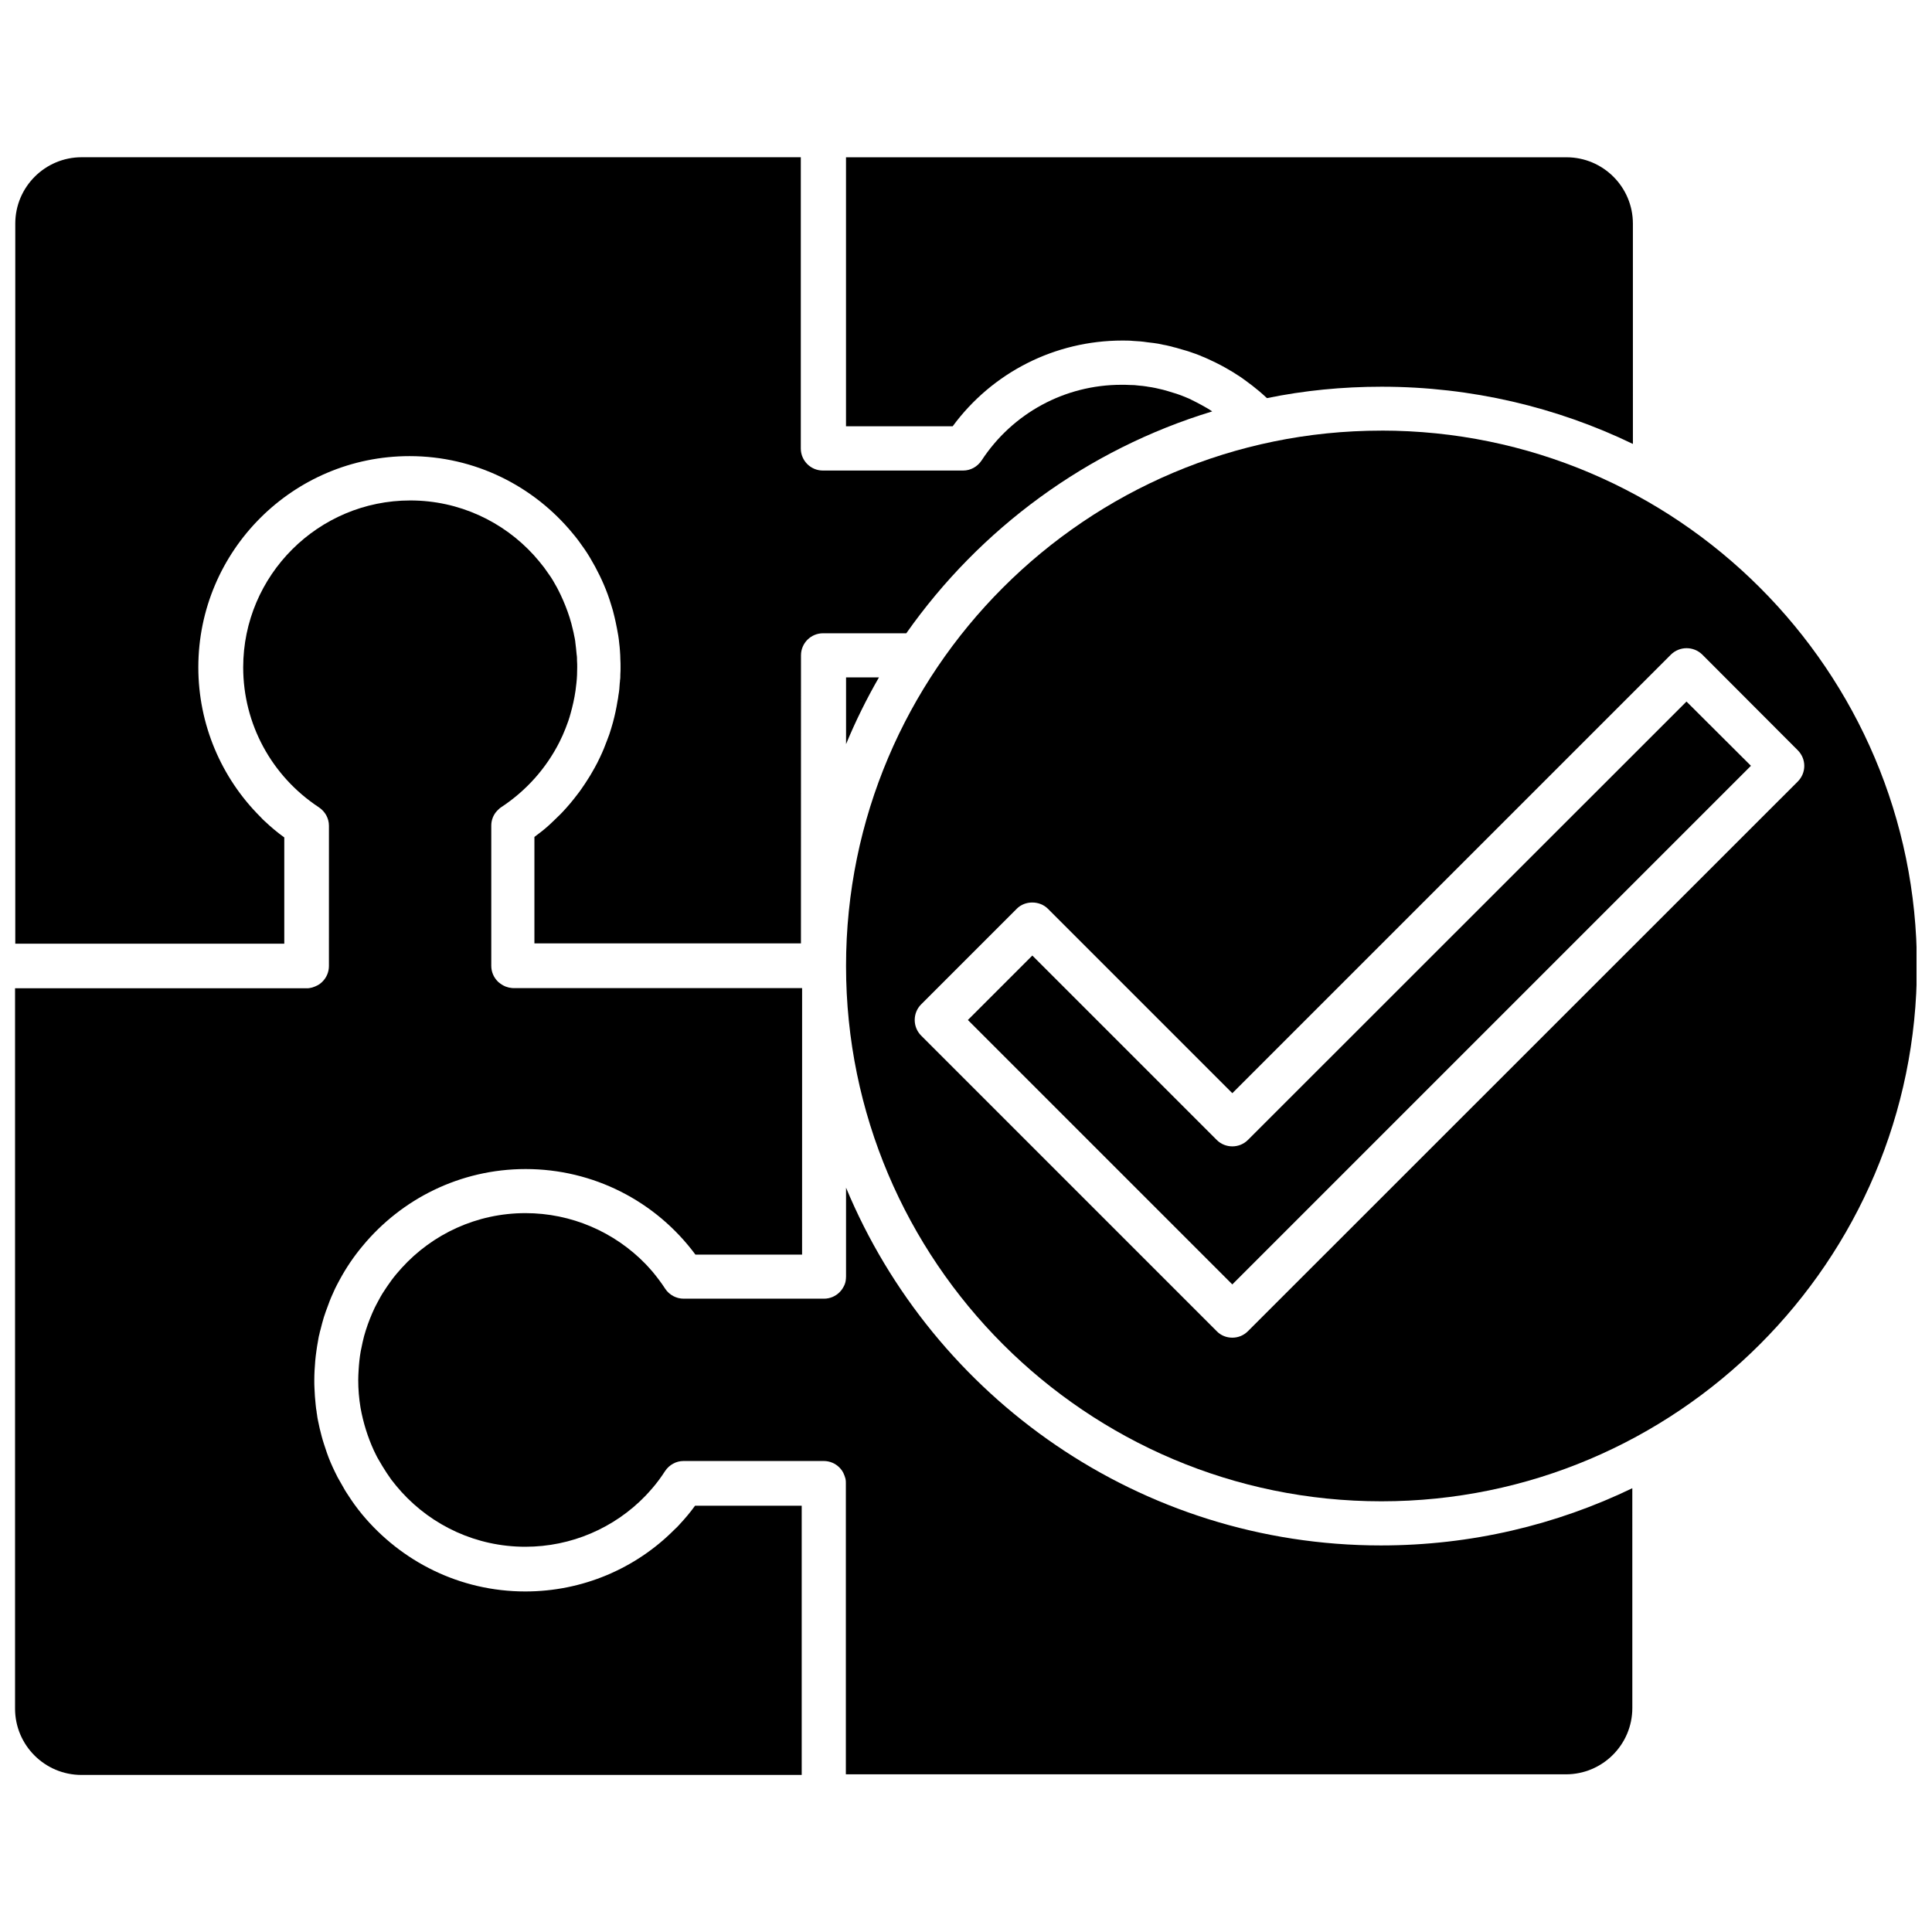
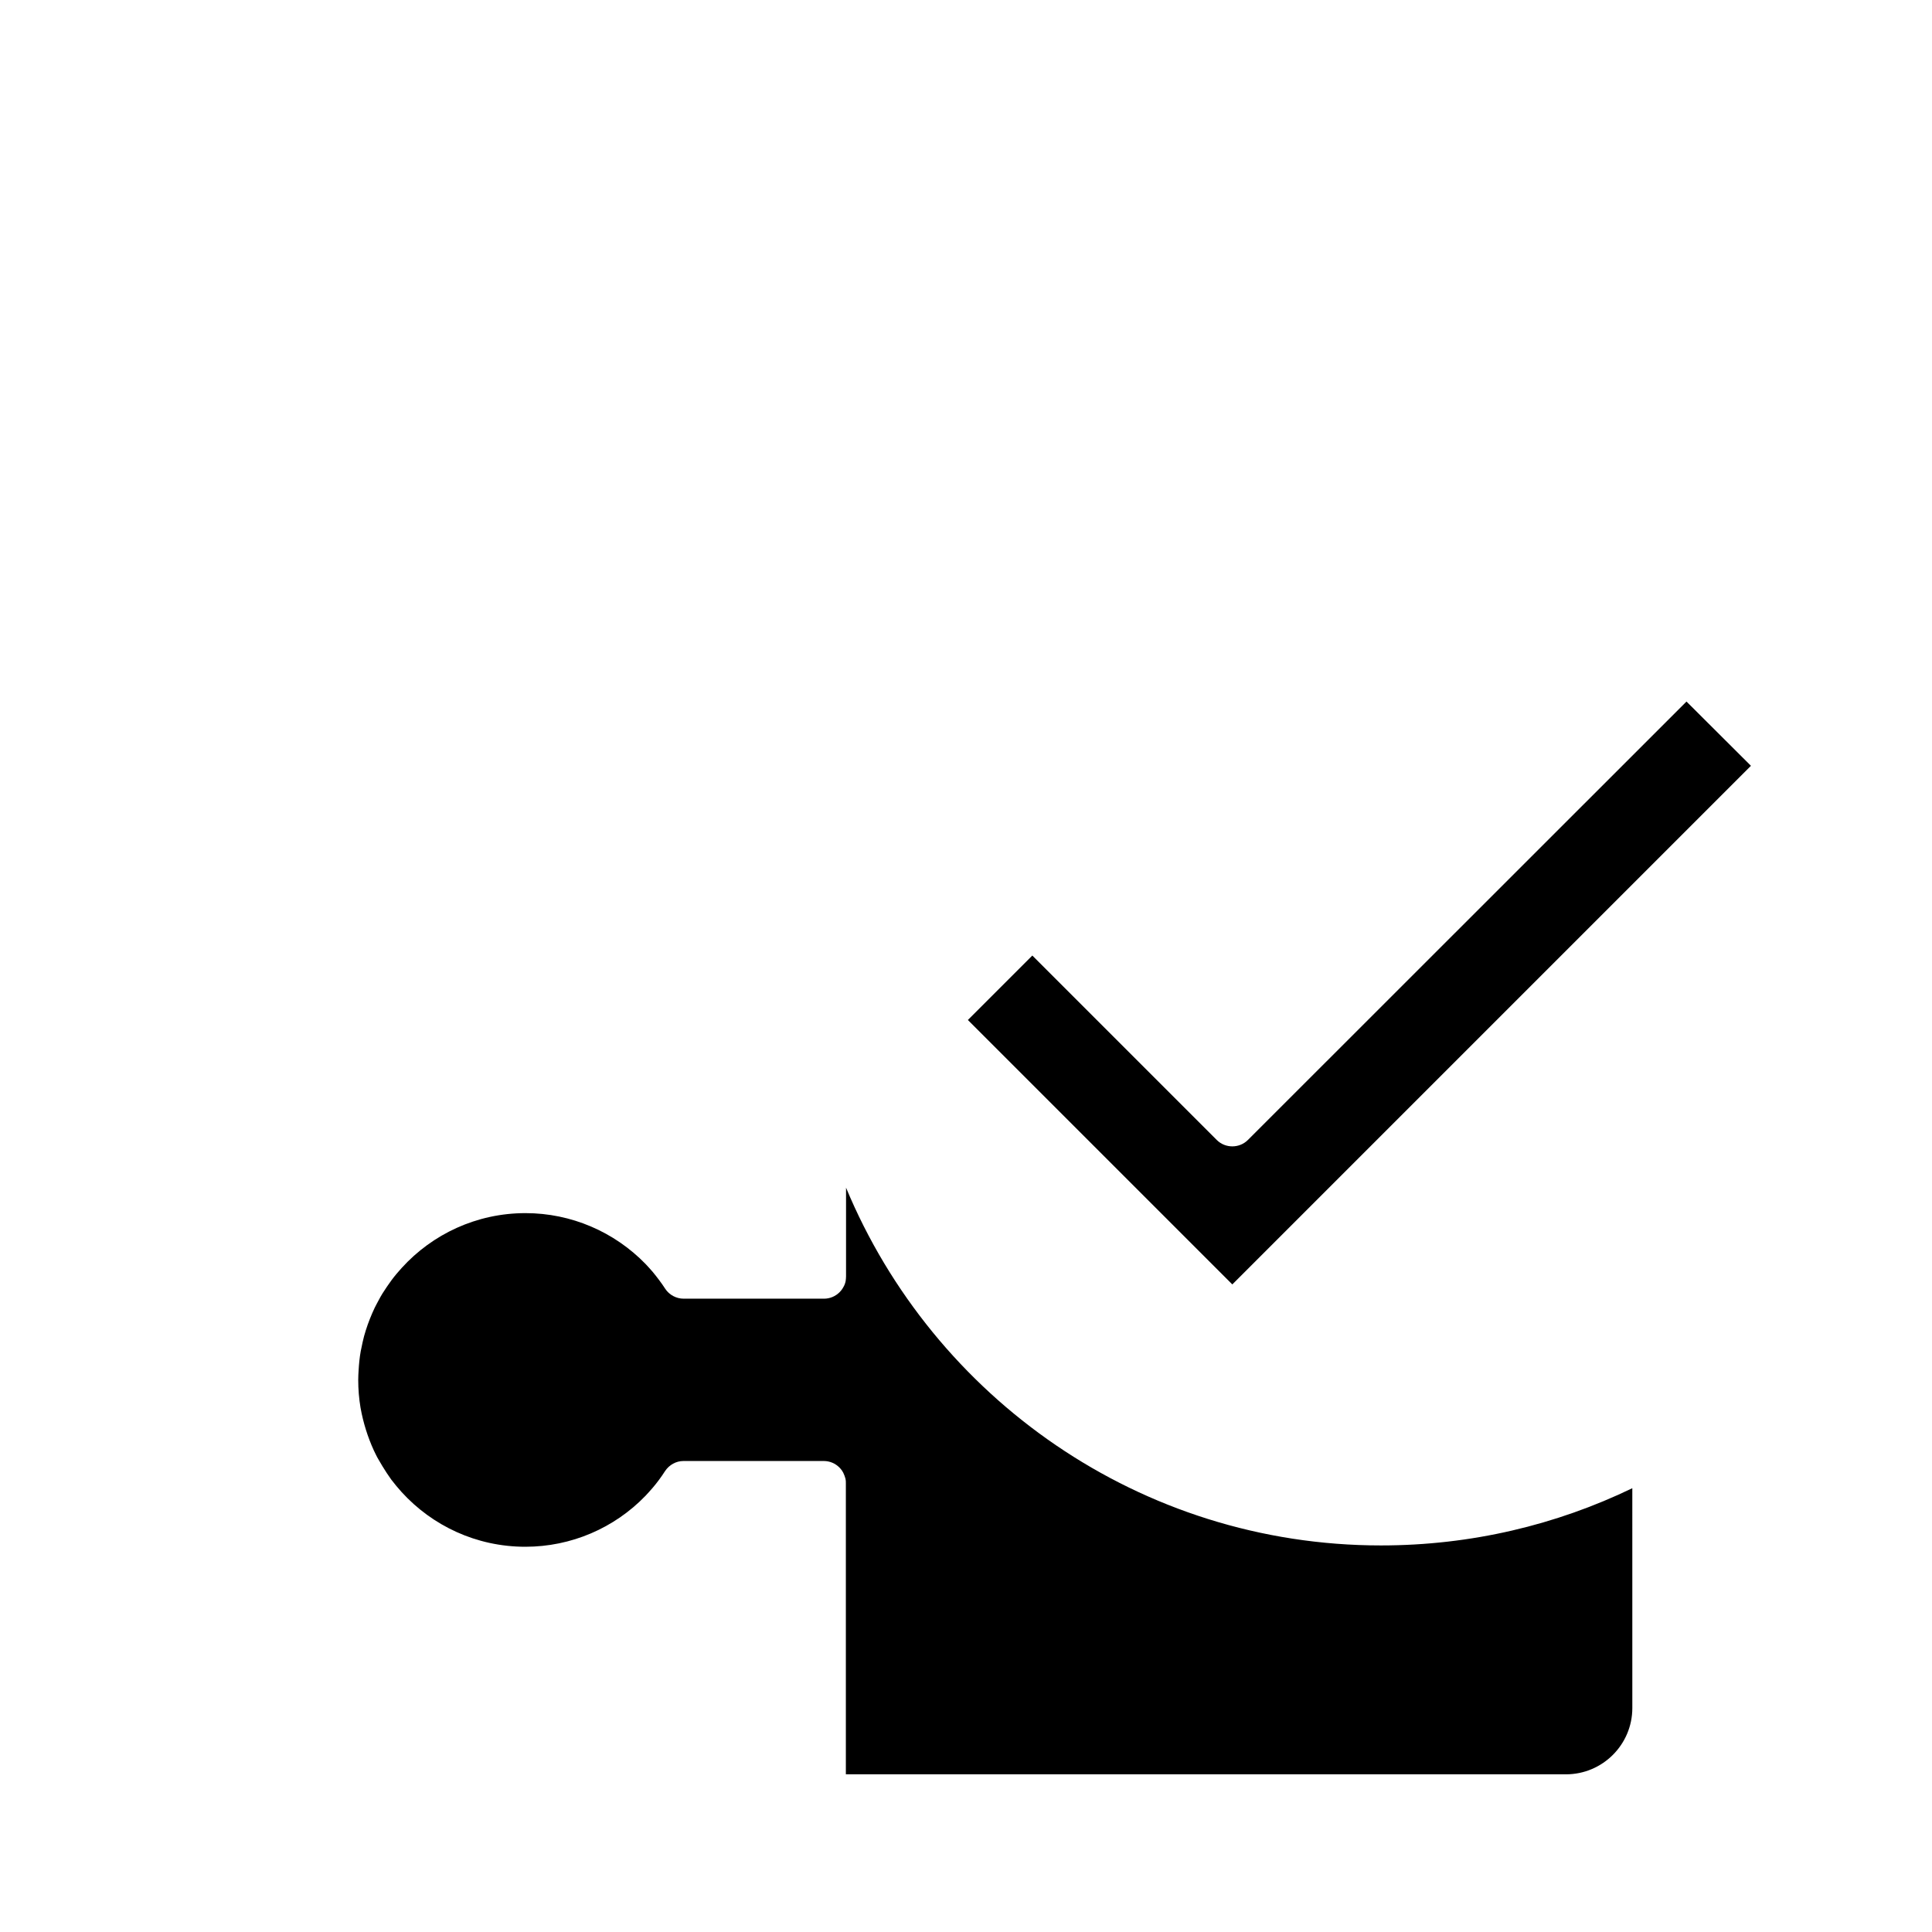
<svg xmlns="http://www.w3.org/2000/svg" width="800px" height="800px" version="1.1" viewBox="144 144 512 512">
  <defs>
    <clipPath id="c">
      <path d="m368 258h283.9v284h-283.9z" />
    </clipPath>
    <clipPath id="b">
      <path d="m148.09 276h208.91v339h-208.91z" />
    </clipPath>
    <clipPath id="a">
      <path d="m148.09 185h317.91v210h-317.91z" />
    </clipPath>
  </defs>
  <g clip-path="url(#c)">
-     <path d="m510.08 258.12c-78.242 0-141.87 63.633-141.87 141.87 0 78.242 63.633 141.87 141.87 141.87 78.242 0.004 141.92-63.629 141.92-141.87 0-78.242-63.68-141.88-141.92-141.88zm-35.367 238.66c-1.16 1.16-2.621 1.715-4.133 1.715s-3.023-0.555-4.133-1.715l-78.34-78.344c-2.266-2.266-2.266-5.996 0-8.262l25.34-25.34c2.168-2.215 6.047-2.215 8.262 0l48.871 48.871 116.23-116.23c2.316-2.266 5.996-2.266 8.312 0l25.293 25.34c2.316 2.316 2.316 5.996 0 8.312z" />
-   </g>
+     </g>
  <path d="m474.71 446.1c-2.266 2.266-5.996 2.266-8.262 0l-48.871-48.871-17.078 17.078 70.078 70.078 137.44-137.44-17.078-17.027z" />
-   <path d="m441.46 234.25c0.957 0 1.914 0 2.871 0.102 1.211 0.051 2.469 0.152 3.727 0.352 0.555 0.051 1.16 0.152 1.715 0.203 0.805 0.102 1.664 0.25 2.469 0.453 0.504 0.102 0.957 0.152 1.461 0.301 0.453 0.102 0.906 0.203 1.359 0.352 0.453 0.102 0.855 0.203 1.309 0.352 0.504 0.152 1.059 0.301 1.562 0.453 0.301 0.102 0.605 0.152 0.855 0.25 0.504 0.152 1.008 0.352 1.461 0.504 0.504 0.152 1.008 0.352 1.512 0.555 0.25 0.102 0.453 0.152 0.707 0.301 0.555 0.203 1.109 0.453 1.664 0.707 0.352 0.152 0.656 0.301 0.957 0.453 0.605 0.25 1.16 0.555 1.762 0.855 0.707 0.352 1.359 0.707 2.066 1.109 0.402 0.25 0.805 0.453 1.211 0.707 0.453 0.25 0.855 0.504 1.309 0.805 0.906 0.555 1.812 1.16 2.672 1.812 1.258 0.906 2.469 1.863 3.68 2.871 0.656 0.555 1.309 1.16 1.965 1.762 9.824-2.016 19.949-3.023 30.379-3.023 23.832 0 46.453 5.441 66.605 15.164l-0.004-58.383c0-9.723-7.91-17.582-17.582-17.582h-190.95v71.289h28.266c10.527-14.309 27.156-22.723 44.988-22.723z" />
-   <path d="m376.93 323.52h-8.715v17.684c2.516-6.094 5.438-11.988 8.715-17.684z" />
  <g clip-path="url(#b)">
-     <path d="m323.97 548.12c-0.352 0.402-0.754 0.805-1.16 1.16-10.379 10.48-24.535 16.473-39.598 16.473-17.383 0-32.898-7.961-43.227-20.402-0.707-0.855-1.41-1.762-2.066-2.672-0.504-0.707-0.957-1.359-1.41-2.066s-0.957-1.41-1.359-2.168c-0.555-0.957-1.109-1.965-1.664-2.922l-0.754-1.512c-0.805-1.664-1.512-3.273-2.117-5.039-0.25-0.754-0.504-1.512-0.754-2.266-0.453-1.359-0.805-2.769-1.16-4.231-0.102-0.453-0.203-0.957-0.301-1.41-0.051-0.25-0.102-0.504-0.152-0.707-0.102-0.504-0.203-1.059-0.25-1.562-0.051-0.25-0.102-0.504-0.102-0.754-0.102-0.453-0.152-0.957-0.203-1.41 0-0.152-0.051-0.352-0.051-0.504-0.152-1.359-0.25-2.769-0.301-4.133-0.051-0.707-0.051-1.461-0.051-2.168 0-1.762 0.102-3.477 0.25-5.188 0.102-0.855 0.152-1.715 0.301-2.57 0.102-0.855 0.25-1.664 0.402-2.519 0.051-0.301 0.102-0.605 0.152-0.906 0.051-0.352 0.152-0.754 0.25-1.109 0.102-0.402 0.152-0.805 0.301-1.211 0.25-1.059 0.555-2.117 0.855-3.176 0.352-1.109 0.754-2.215 1.16-3.273 0.504-1.461 1.16-2.922 1.812-4.332 0.402-0.805 0.805-1.613 1.258-2.418 1.715-3.176 3.727-6.144 6.047-8.918 10.277-12.445 25.844-20.402 43.227-20.402 17.836 0 34.41 8.414 44.988 22.672h28.266l0.008-70.629h-76.527c-0.203 0-0.402 0-0.605-0.051-0.402-0.051-0.754-0.102-1.109-0.25-0.203-0.051-0.352-0.102-0.555-0.203-0.25-0.102-0.504-0.25-0.754-0.402s-0.453-0.301-0.707-0.504c-0.152-0.102-0.301-0.25-0.402-0.352-1.059-1.059-1.715-2.519-1.715-4.133v-37.18c0-1.461 0.555-2.871 1.562-3.93 0.352-0.352 0.707-0.707 1.109-0.957 6.648-4.383 11.891-10.328 15.367-17.18 0.605-1.211 1.16-2.418 1.664-3.727 0.504-1.258 0.957-2.57 1.309-3.879 0.555-1.965 1.008-3.981 1.309-6.047 0.102-0.707 0.152-1.359 0.25-2.066 0.152-1.359 0.203-2.769 0.203-4.18 0-0.555 0-1.16-0.051-1.715 0-0.555 0-1.109-0.102-1.664-0.102-1.109-0.203-2.168-0.352-3.273v-0.102c-0.102-0.555-0.152-1.109-0.301-1.613-0.102-0.555-0.203-1.059-0.352-1.613-0.25-1.059-0.504-2.117-0.855-3.176-0.656-2.066-1.461-4.082-2.367-5.996-0.301-0.656-0.656-1.309-0.957-1.914-0.352-0.605-0.707-1.211-1.059-1.863-0.352-0.605-0.754-1.211-1.16-1.762-0.402-0.605-0.805-1.16-1.211-1.715-0.855-1.109-1.762-2.215-2.719-3.273-8.113-8.918-19.801-14.508-32.746-14.508-24.434 0-44.285 19.852-44.285 44.234 0 14.965 7.508 28.816 20.051 37.082 1.664 1.109 2.672 2.922 2.672 4.887l-0.004 37.18c0 1.613-0.656 3.074-1.715 4.133-0.402 0.402-0.855 0.754-1.359 1.008-0.203 0.102-0.453 0.203-0.656 0.301-0.25 0.102-0.453 0.152-0.707 0.25-0.25 0.051-0.453 0.102-0.707 0.152-0.25 0.051-0.504 0.051-0.754 0.051h-77.281v190.89c0 9.723 7.91 17.582 17.582 17.582h190.89v-71.34h-28.266c-1.309 1.812-2.719 3.477-4.231 5.086z" />
-   </g>
+     </g>
  <path d="m368.21 458.74v23.527c0 0.402-0.051 0.805-0.102 1.211-0.102 0.555-0.301 1.109-0.605 1.613-0.102 0.152-0.203 0.352-0.301 0.504-0.203 0.301-0.453 0.605-0.707 0.855-1.059 1.059-2.519 1.715-4.133 1.715h-37.18c-1.965 0-3.828-1.008-4.887-2.621-1.008-1.562-2.168-3.074-3.324-4.484-0.605-0.707-1.211-1.359-1.863-2.066-8.312-8.566-19.75-13.504-31.84-13.504-13 0-24.688 5.594-32.797 14.508-0.957 1.059-1.863 2.117-2.719 3.273-0.402 0.555-0.805 1.109-1.211 1.715-0.805 1.16-1.562 2.367-2.215 3.629-0.352 0.605-0.656 1.258-1.008 1.914-0.906 1.914-1.715 3.93-2.367 5.996-0.352 1.059-0.605 2.066-0.855 3.176-0.152 0.805-0.352 1.613-0.504 2.418-0.301 1.664-0.453 3.324-0.555 4.988-0.051 0.855-0.102 1.715-0.102 2.57 0 2.519 0.203 4.938 0.605 7.356 0.707 3.981 1.914 7.809 3.527 11.336 0.402 0.805 0.754 1.613 1.211 2.367 0.707 1.258 1.461 2.469 2.215 3.629 0.402 0.605 0.805 1.16 1.211 1.762 0.855 1.109 1.762 2.215 2.719 3.273 8.113 8.918 19.801 14.508 32.797 14.508 12.141 0 23.578-4.938 31.84-13.504 0.605-0.656 1.258-1.359 1.863-2.066 1.211-1.41 2.316-2.922 3.324-4.484 1.109-1.664 2.922-2.672 4.887-2.672h37.18c1.613 0 3.074 0.656 4.133 1.715 0.25 0.25 0.504 0.555 0.707 0.855 0.102 0.152 0.203 0.301 0.301 0.504 0.25 0.504 0.453 1.059 0.605 1.613 0.102 0.402 0.102 0.754 0.102 1.211v77.133h190.84c9.672 0 17.582-7.859 17.582-17.582l-0.004-58.238c-20.152 9.723-42.723 15.164-66.605 15.164-63.777 0-118.64-39.195-141.77-94.816z" />
  <g clip-path="url(#a)">
-     <path d="m219.28 365.89c-1.812-1.309-3.477-2.719-5.09-4.231-0.402-0.352-0.805-0.754-1.16-1.16-10.43-10.379-16.473-24.586-16.473-39.648 0-30.883 25.09-55.973 55.973-55.973 17.383 0 32.898 7.961 43.176 20.402 1.16 1.359 2.215 2.82 3.223 4.281 1.008 1.461 1.914 3.023 2.769 4.586 1.715 3.176 3.176 6.5 4.231 10.027 0.352 1.059 0.656 2.168 0.906 3.273 0.102 0.453 0.203 0.855 0.301 1.309 0.25 1.211 0.504 2.418 0.707 3.68 0.102 0.656 0.203 1.309 0.25 1.965 0.102 0.707 0.152 1.41 0.203 2.117s0.102 1.41 0.102 2.168c0.051 0.707 0.051 1.461 0.051 2.168 0 0.605 0 1.258-0.051 1.863 0 0.555 0 1.109-0.102 1.664 0 0.203 0 0.402-0.051 0.605-0.051 1.109-0.152 2.215-0.352 3.273-0.051 0.555-0.152 1.059-0.25 1.562-0.301 1.914-0.707 3.777-1.211 5.644-0.152 0.504-0.301 1.059-0.453 1.562-0.301 1.059-0.656 2.066-1.059 3.074-0.555 1.512-1.16 3.023-1.863 4.484-0.25 0.504-0.453 0.957-0.707 1.461-0.504 0.957-1.008 1.914-1.562 2.82-0.25 0.453-0.555 0.957-0.855 1.41-0.555 0.906-1.16 1.812-1.762 2.672-0.605 0.906-1.309 1.762-1.965 2.621-0.656 0.855-1.359 1.664-2.066 2.469-0.352 0.402-0.754 0.805-1.109 1.211-0.352 0.402-0.754 0.754-1.16 1.16-0.754 0.754-1.562 1.512-2.367 2.266-1.211 1.109-2.519 2.117-3.879 3.125v28.215h70.633l0.012-76.344c0-3.223 2.621-5.844 5.844-5.844h22.066c19.496-27.711 47.914-48.719 81.062-58.793-0.855-0.605-1.762-1.109-2.672-1.613-0.453-0.25-0.957-0.504-1.41-0.754s-0.957-0.453-1.41-0.707c-0.453-0.25-0.957-0.453-1.461-0.656-0.605-0.25-1.211-0.504-1.812-0.707-0.504-0.203-1.059-0.352-1.562-0.504-0.906-0.301-1.812-0.555-2.719-0.805-0.656-0.152-1.309-0.301-1.965-0.453s-1.359-0.25-2.066-0.352c-0.102 0-0.152-0.051-0.25-0.051-0.707-0.102-1.41-0.203-2.168-0.25-0.707-0.102-1.41-0.152-2.168-0.152h-0.152c-0.754-0.051-1.512-0.051-2.266-0.051-14.965 0-28.816 7.508-37.031 20.051-1.109 1.664-2.922 2.672-4.887 2.672h-37.18c-3.223 0-5.844-2.621-5.844-5.844v-77.184h-190.59c-9.672 0-17.582 7.859-17.582 17.582v190.84h71.289v-28.215z" />
-   </g>
+     </g>
</svg>